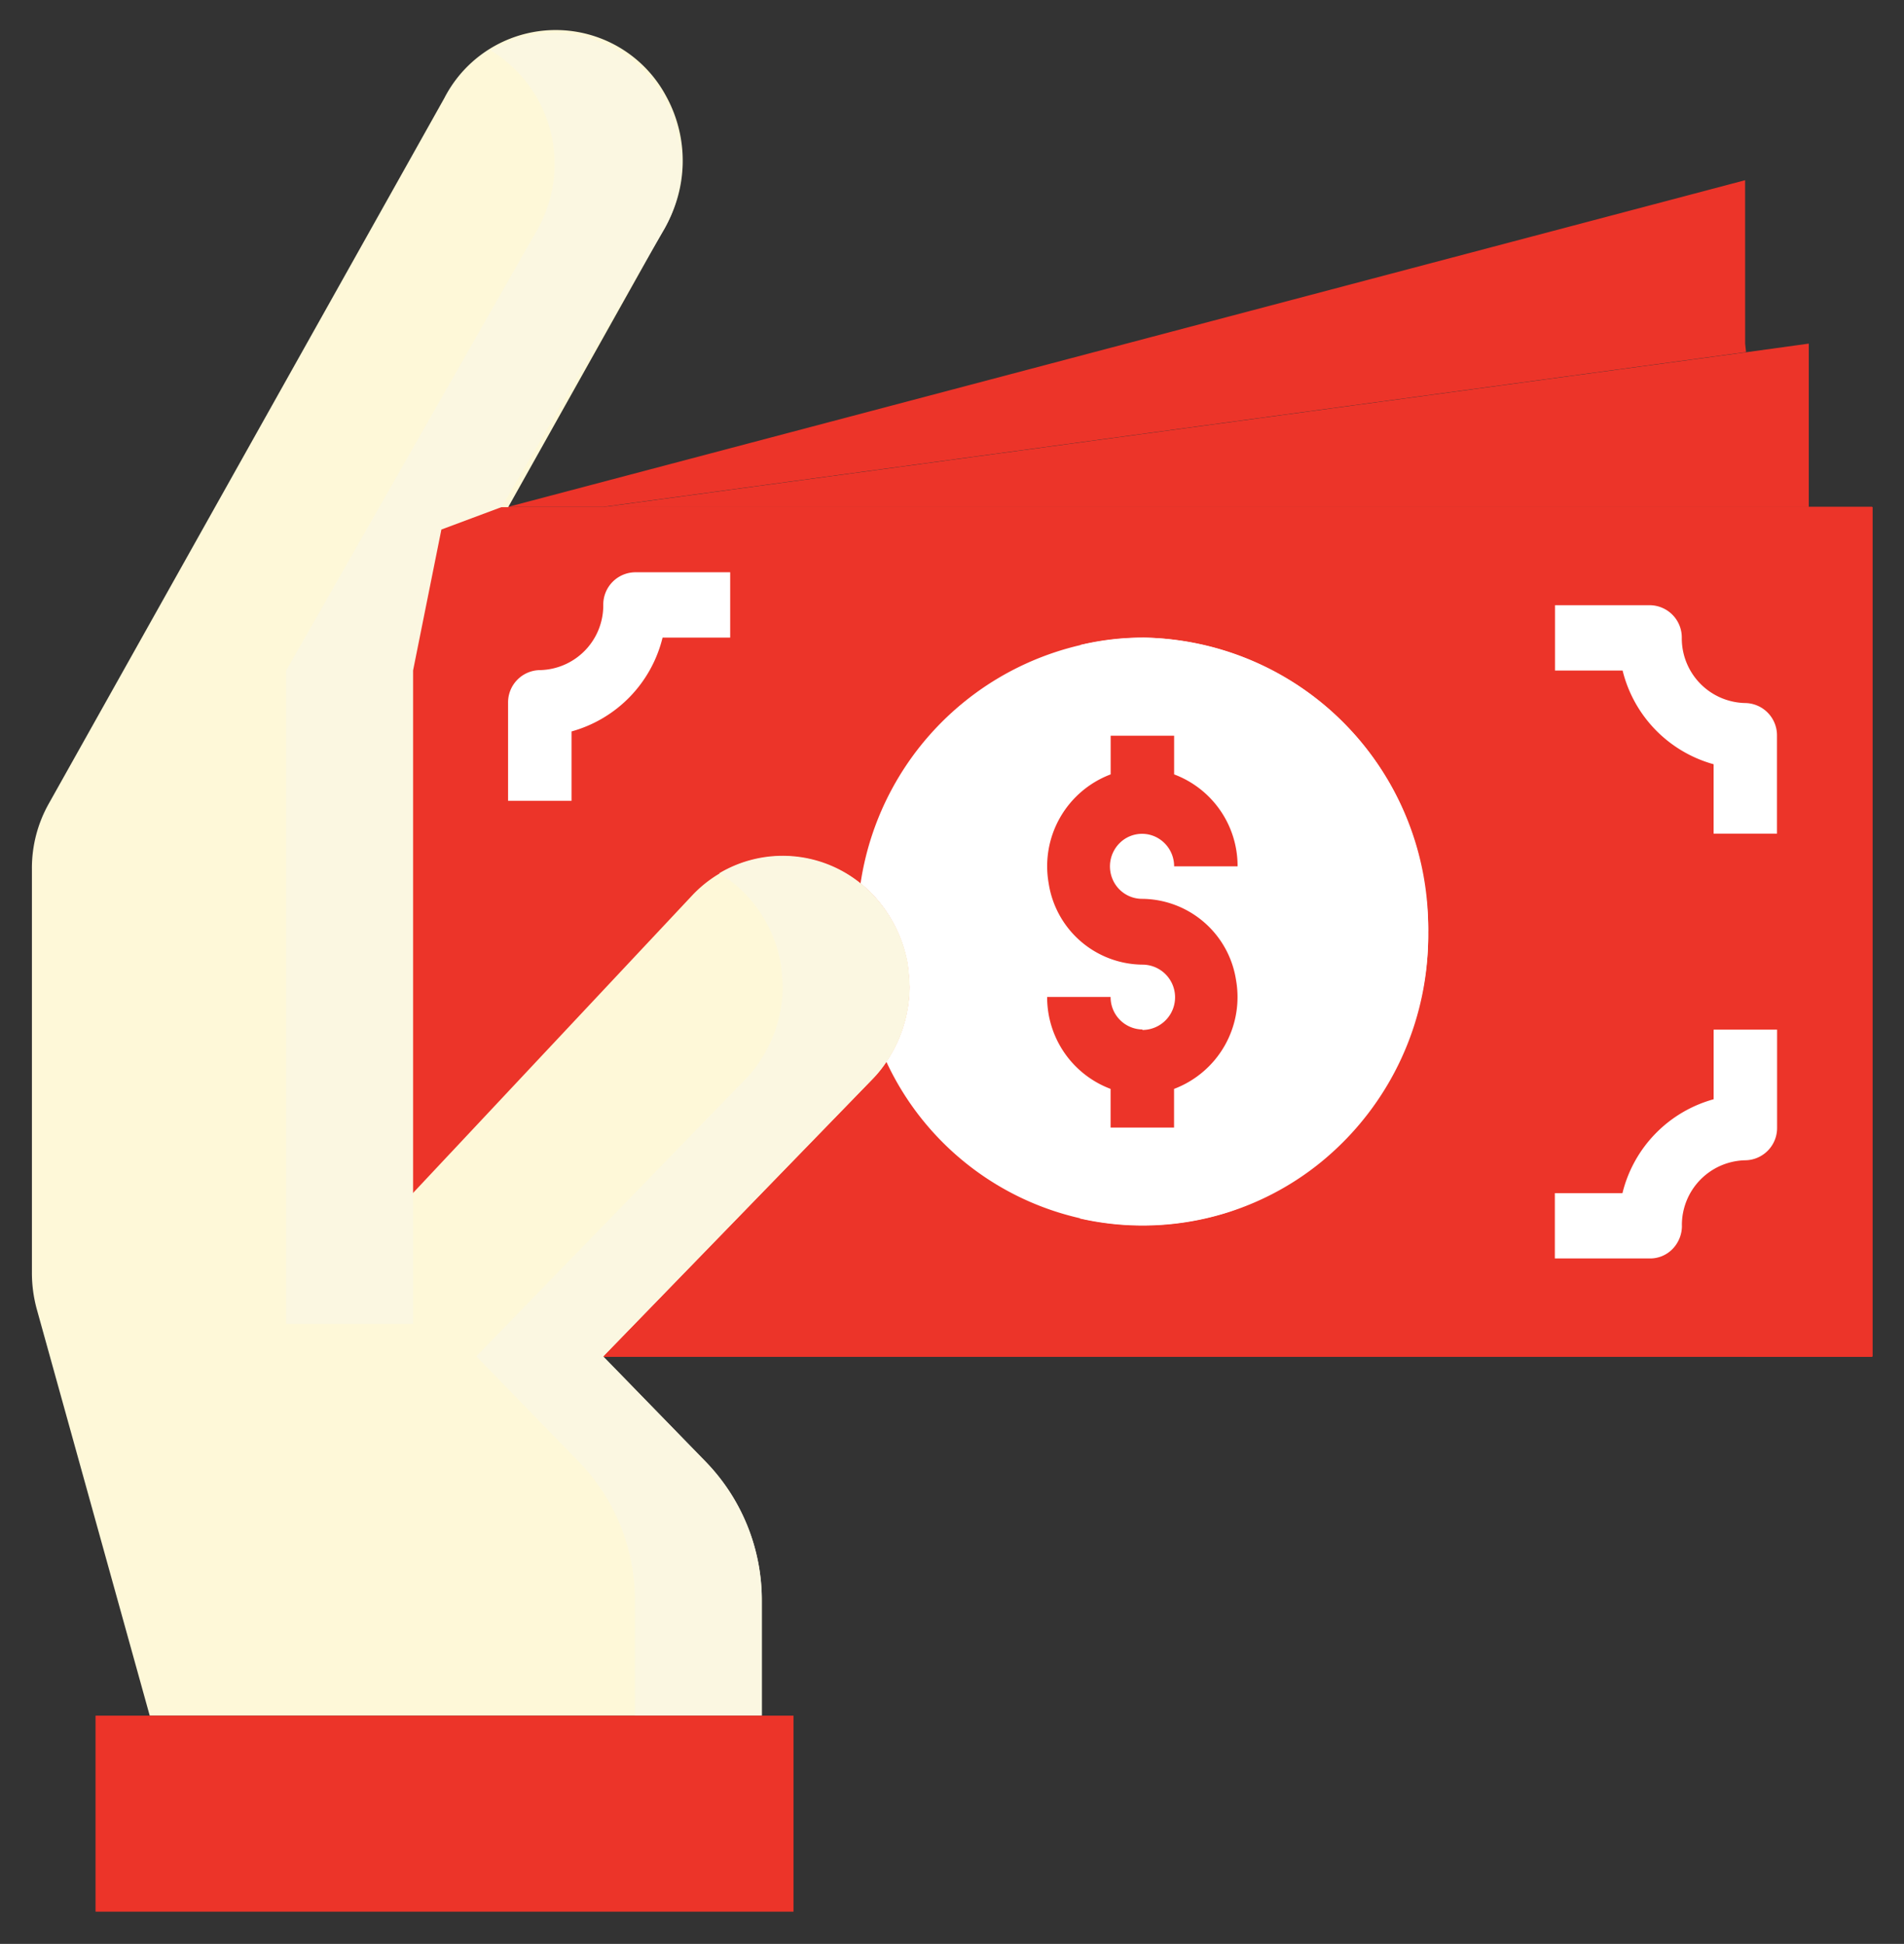
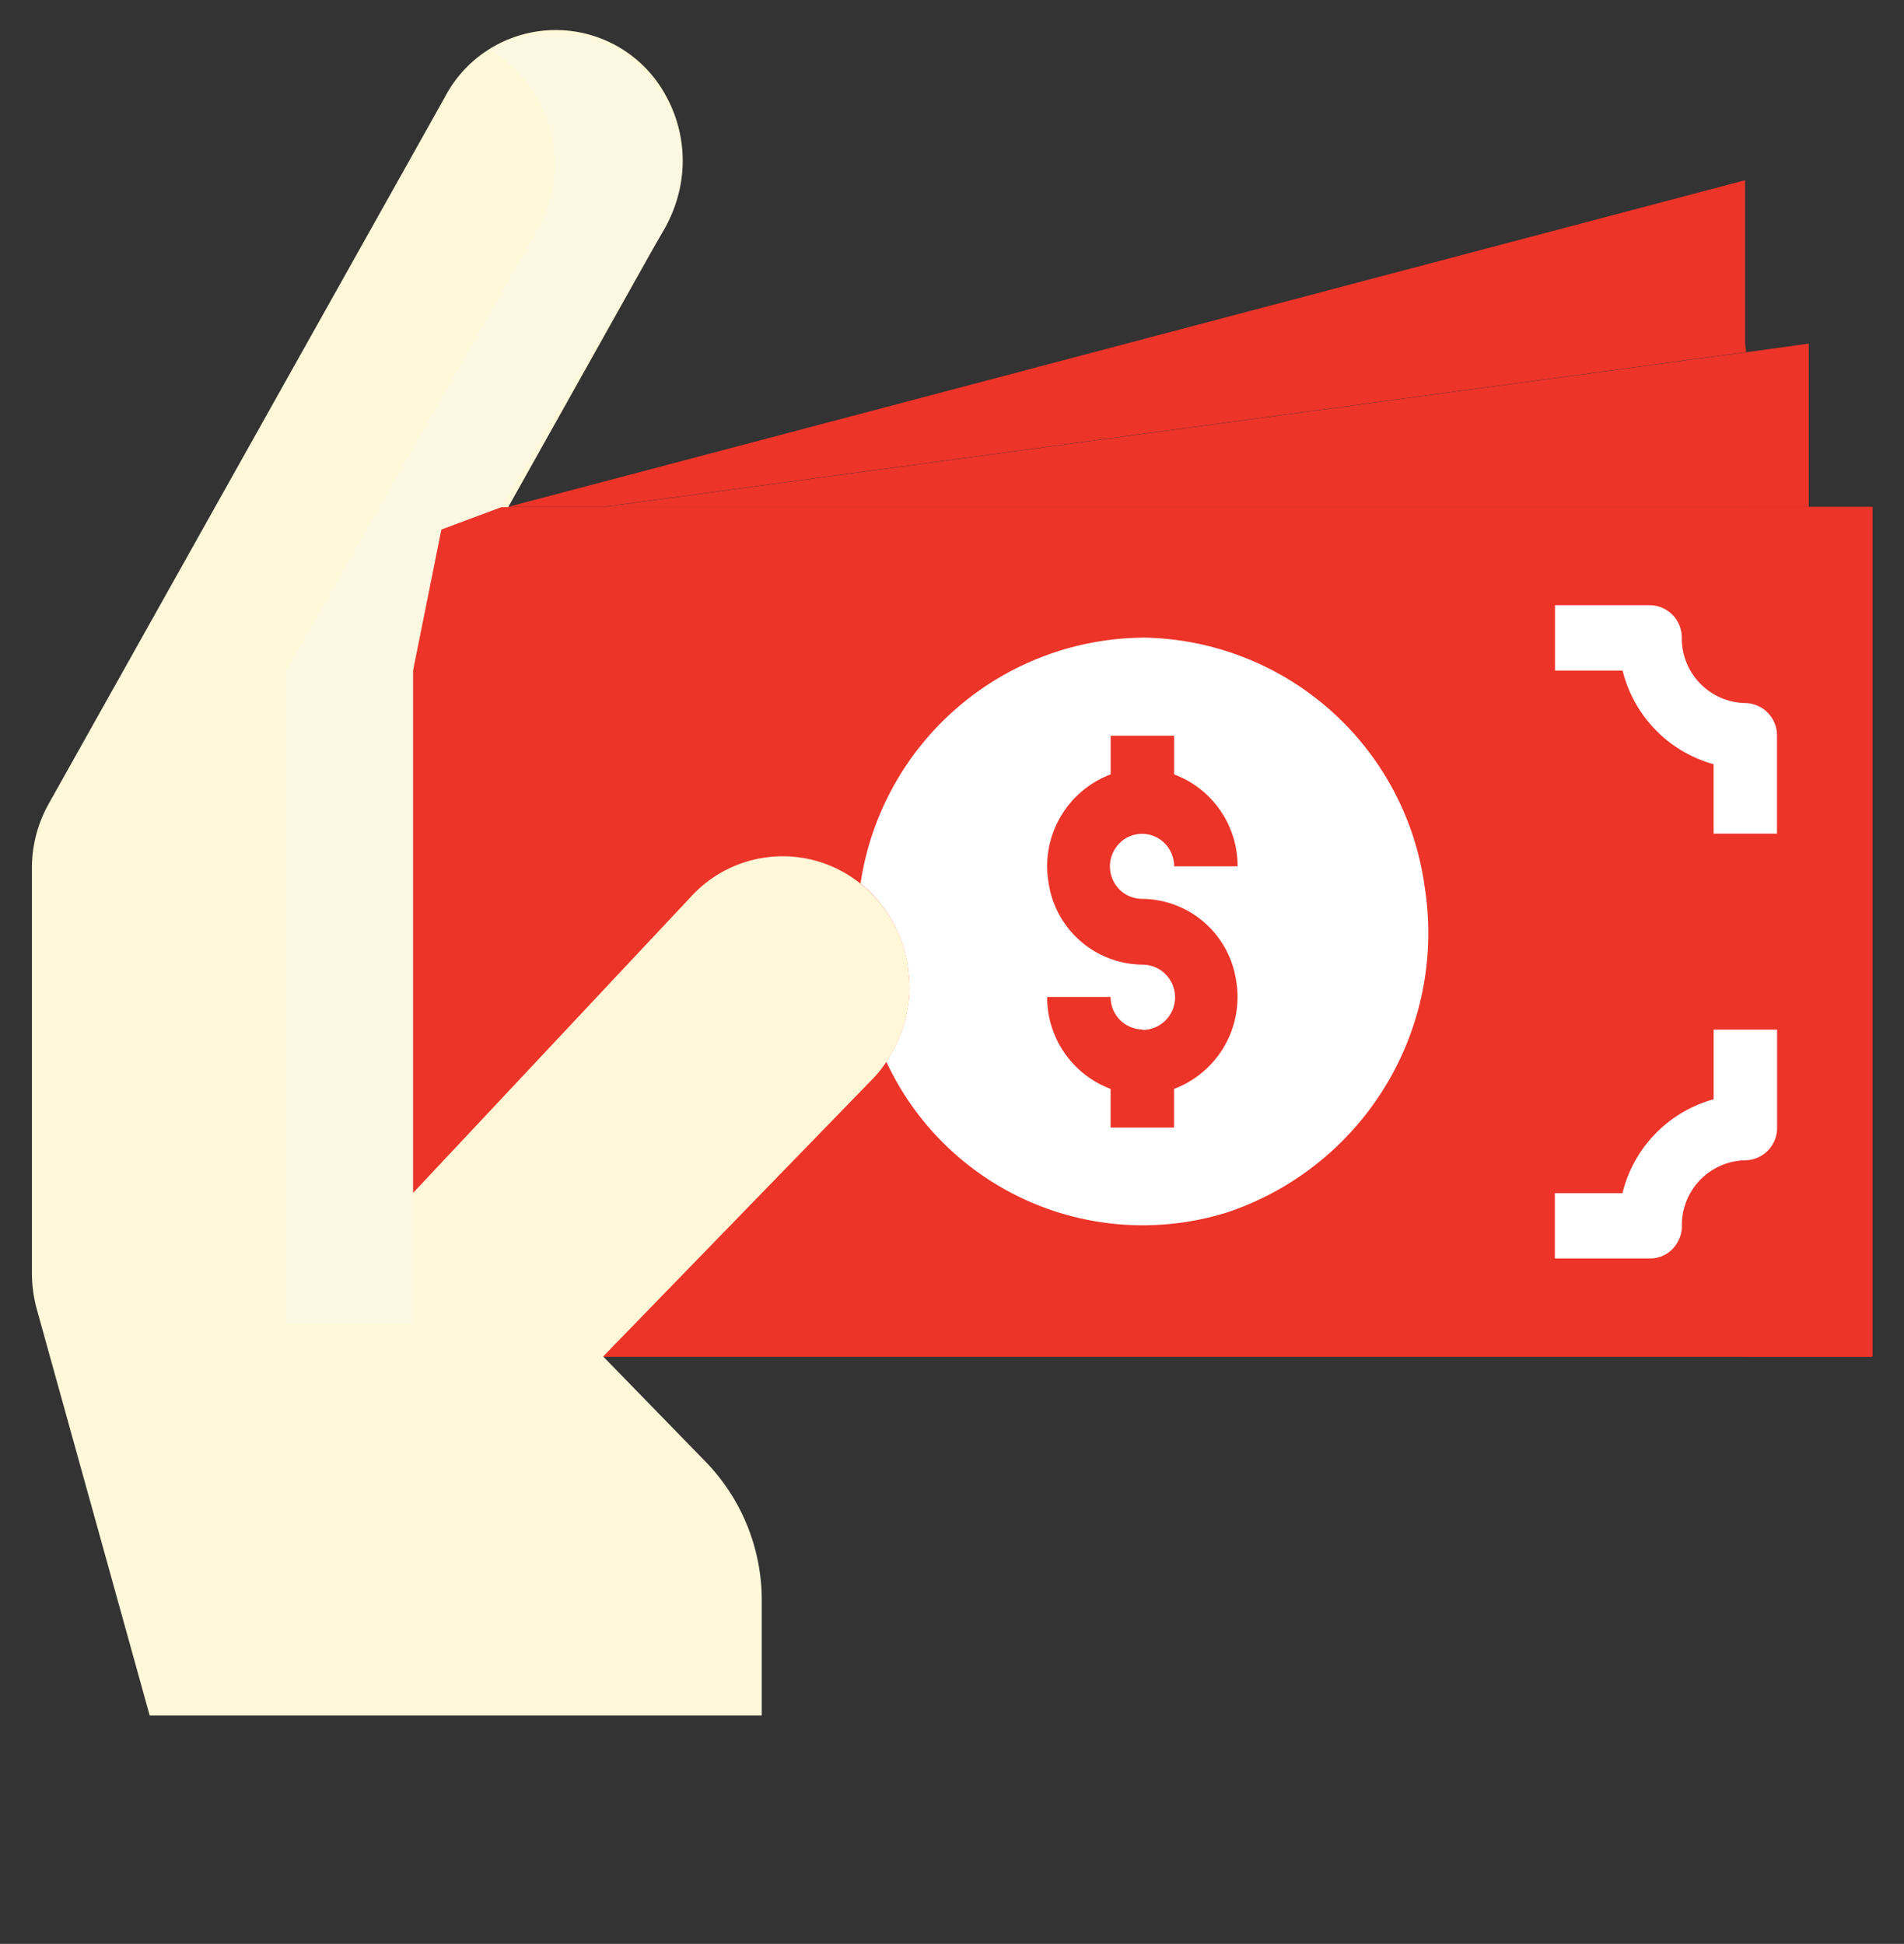
<svg xmlns="http://www.w3.org/2000/svg" id="money-red" width="55.901" height="57.083" viewBox="0 0 55.901 57.083">
  <rect x="0" y="0" width="55.901" height="57.083" fill="#333333" stroke="none" />
  <g id="Group_237" data-name="Group 237" transform="translate(12.119 14.889)">
-     <path id="Path_8424" data-name="Path 8424" d="M153.213,302.2h42.849v24.946H153.213Z" transform="translate(-153.213 -302.2)" fill="#ec3429" />
    <path id="Path_8425" data-name="Path 8425" d="M153.213,302.2h42.849v24.946H153.213Z" transform="translate(-153.213 -302.2)" fill="#ec3429" />
    <path id="Path_8426" data-name="Path 8426" d="M153.213,302.2h42.849v24.946H153.213Z" transform="translate(-153.213 -302.2)" fill="#ec3429" />
    <path id="Path_8427" data-name="Path 8427" d="M153.213,302.2h42.849v24.946H153.213Z" transform="translate(-153.213 -302.2)" fill="#ec3429" />
  </g>
  <path id="Path_8428" data-name="Path 8428" d="M239.585,259.72v4.8h-35.4l33.562-4.546Z" transform="translate(-186.48 -249.63)" fill="#ec3429" />
  <path id="Path_8429" data-name="Path 8429" d="M215.1,222.039l.027.249-33.562,4.546h-2.785l36.319-9.593Z" transform="translate(-163.863 -211.949)" fill="#ec3429" />
  <path id="Path_8430" data-name="Path 8430" d="M281.442,336.181a8.464,8.464,0,0,1,8.287,7.32,8.652,8.652,0,0,1-5.766,9.549,8.3,8.3,0,0,1-10.04-4.416,3.979,3.979,0,0,0,.679-2.2c-.009-.229-.027-.451-.057-.672a3.953,3.953,0,0,0-1.034-2.045,3.5,3.5,0,0,0-.345-.314,8.46,8.46,0,0,1,8.275-7.22Z" transform="translate(-247.901 -317.458)" fill="#fff" />
-   <path id="Path_8431" data-name="Path 8431" d="M341.946,344.814a8.554,8.554,0,0,1-3.1,6.734,8.294,8.294,0,0,1-7.135,1.689,8.694,8.694,0,0,0,.009-16.836,7.774,7.774,0,0,1,1.845-.219,8.512,8.512,0,0,1,8.383,8.633Z" transform="translate(-300.018 -317.458)" fill="#fff" />
  <path id="Path_8432" data-name="Path 8432" d="M76.972,206.208c.027.22.047.442.056.672a3.978,3.978,0,0,1-.679,2.2,3.482,3.482,0,0,1-.409.508l-7.908,8.145,3.017,3.1a5.837,5.837,0,0,1,1.64,4.077v3.367H54.719L51.4,216.33a4.051,4.051,0,0,1-.139-1.055V203.409a3.862,3.862,0,0,1,.5-1.918L63.37,180.78a3.676,3.676,0,0,1,6.513-.053,3.937,3.937,0,0,1-.058,3.89l-4.581,8.177h-2.8v20.145l8.225-8.769a3.647,3.647,0,0,1,4.928-.314,3.454,3.454,0,0,1,.345.314,3.952,3.952,0,0,1,1.034,2.045Z" transform="translate(-50.324 -177.9)" fill="#fef8d8" />
-   <path id="Path_8433" data-name="Path 8433" d="M182.93,396.889a3.978,3.978,0,0,1-.68,2.2,3.462,3.462,0,0,1-.409.508l-7.908,8.145,3.017,3.1a5.838,5.838,0,0,1,1.64,4.076v3.366h-3.726v-3.367a5.836,5.836,0,0,0-1.64-4.076l-3.017-3.1,7.908-8.145a3.453,3.453,0,0,0,.409-.509,3.978,3.978,0,0,0,.68-2.2c-.009-.229-.027-.451-.056-.672a3.951,3.951,0,0,0-1.034-2.045,3.448,3.448,0,0,0-.345-.315,3.13,3.13,0,0,0-.429-.3,3.638,3.638,0,0,1,4.155.3,3.433,3.433,0,0,1,.345.315,3.952,3.952,0,0,1,1.034,2.045A5.921,5.921,0,0,1,182.93,396.889Z" transform="translate(-156.223 -367.911)" fill="#fbf7e1" />
-   <path id="Path_8434" data-name="Path 8434" d="M88.749,616.539v5.755H68.257v-5.755Z" transform="translate(-65.452 -566.158)" fill="#ec3429" />
  <path id="Path_8435" data-name="Path 8435" d="M130.842,182.712a3.94,3.94,0,0,1-.493,1.91l-4.788,8.177-1.765.659-.831,4.138v19.185h-3.726V197.6l7.386-12.969a3.907,3.907,0,0,0-1.374-5.239,3.633,3.633,0,0,1,3.729,0,3.859,3.859,0,0,1,1.86,3.328Z" transform="translate(-110.837 -177.908)" fill="#fbf7e1" />
  <path id="Path_8436" data-name="Path 8436" d="M510.032,302.2h3.727v24.946h-3.726Z" transform="translate(-458.789 -287.311)" fill="#ec3429" />
  <path id="Path_8437" data-name="Path 8437" d="M97.73,184.277H96.8v-3.841a.948.948,0,0,0-.933-.955.9.9,0,0,0-.118.008l-.811.105v-3.952a.96.96,0,0,0-.359-.753.931.931,0,0,0-.806-.178l-34.167,9.027,3.473-6.2a4.973,4.973,0,0,0,.611-2.387,4.776,4.776,0,0,0-3.447-4.641A4.6,4.6,0,0,0,55,172.744l-11.6,20.7a4.88,4.88,0,0,0-.634,2.407v11.866a4.851,4.851,0,0,0,.178,1.313l2.972,10.735h-.353a.948.948,0,0,0-.932.955v5.755a.948.948,0,0,0,.932.955h20.5a.948.948,0,0,0,.932-.955v-5.755a.948.948,0,0,0-.932-.955V217.36a6.82,6.82,0,0,0-1.911-4.759l-1.434-1.467H97.73a.948.948,0,0,0,.932-.955V185.234A.948.948,0,0,0,97.73,184.277Zm-2.794-2.745v2.745H74.693Zm-1.863-4.655v2.974l-23.11,3.128ZM65.129,225.524H46.5V221.7H65.129Zm-5.512-14.982a.879.879,0,0,0,.2.314l-.009.01,3.017,3.1a4.81,4.81,0,0,1,1.374,3.4v2.407H47.858L44.737,208.52a3.275,3.275,0,0,1-.1-.8V195.858a2.861,2.861,0,0,1,.381-1.439L56.62,173.708a2.755,2.755,0,0,1,1.67-1.336,2.714,2.714,0,0,1,2.11.273l.029.017a2.847,2.847,0,0,1,1.4,2.495,2.946,2.946,0,0,1-.373,1.432l-4.312,7.694H54.883a.948.948,0,0,0-.932.955v20.145a.976.976,0,0,0,.578.892.912.912,0,0,0,1.025-.229l8.215-8.749a2.744,2.744,0,0,1,2.793-.716,2.851,2.851,0,0,1,1.93,2.2c.019.192.036.383.047.538a2.986,2.986,0,0,1-.824,2.029l-7.908,8.145a.981.981,0,0,0-.2,1.046ZM96.8,209.219H62.714l5.911-6.078a9.144,9.144,0,0,0,7.675,4.164,9.567,9.567,0,1,0-8.887-12.443,4.59,4.59,0,0,0-4.984,1.1l-6.623,7.061V186.195H96.8ZM70.323,198.477a4.872,4.872,0,0,0-1.267-2.516,7.436,7.436,0,0,1,14.675.6,7.72,7.72,0,0,1-4.942,8.4,7.375,7.375,0,0,1-8.934-3.44,5.282,5.282,0,0,0,.54-2.225c-.012-.257-.041-.5-.078-.813Z" transform="translate(-42.761 -170.349)" fill="none" />
  <path id="Path_8438" data-name="Path 8438" d="M325.919,370.3a.948.948,0,0,1-.932-.955h-1.863a2.874,2.874,0,0,0,1.863,2.7v1.135h1.863v-1.135a2.882,2.882,0,0,0,1.82-3.194,2.813,2.813,0,0,0-2.752-2.387.941.941,0,0,1-.876-.583.965.965,0,0,1,.2-1.044.932.932,0,0,1,1.027-.211.955.955,0,0,1,.583.883h1.863a2.873,2.873,0,0,0-1.863-2.7v-1.135h-1.863v1.135a2.882,2.882,0,0,0-1.82,3.2,2.813,2.813,0,0,0,2.752,2.387.959.959,0,0,1,0,1.918Z" transform="translate(-292.38 -340.069)" fill="#ec3429" />
-   <path id="Path_8439" data-name="Path 8439" d="M180.56,323.865a3.794,3.794,0,0,0,2.677-2.757h1.985V319.19h-2.794a.948.948,0,0,0-.932.955,1.9,1.9,0,0,1-1.863,1.918.948.948,0,0,0-.932.955V325.9h1.863v-2.039Z" transform="translate(-163.784 -302.385)" fill="#fff" />
  <path id="Path_8440" data-name="Path 8440" d="M463.717,332.356V334.4h1.861v-2.88a.948.948,0,0,0-.932-.955,1.9,1.9,0,0,1-1.863-1.918.948.948,0,0,0-.932-.955H459.06v1.918h1.985a3.794,3.794,0,0,0,2.672,2.752Z" transform="translate(-413.406 -309.92)" fill="#fff" />
  <path id="Path_8441" data-name="Path 8441" d="M462.788,443.885a1.9,1.9,0,0,1,1.863-1.918.948.948,0,0,0,.932-.955V438.13H463.72v2.045a3.794,3.794,0,0,0-2.677,2.757h-1.985v1.918h2.794a.917.917,0,0,0,.664-.281.974.974,0,0,0,.273-.683Z" transform="translate(-413.408 -407.895)" fill="#fff" />
</svg>